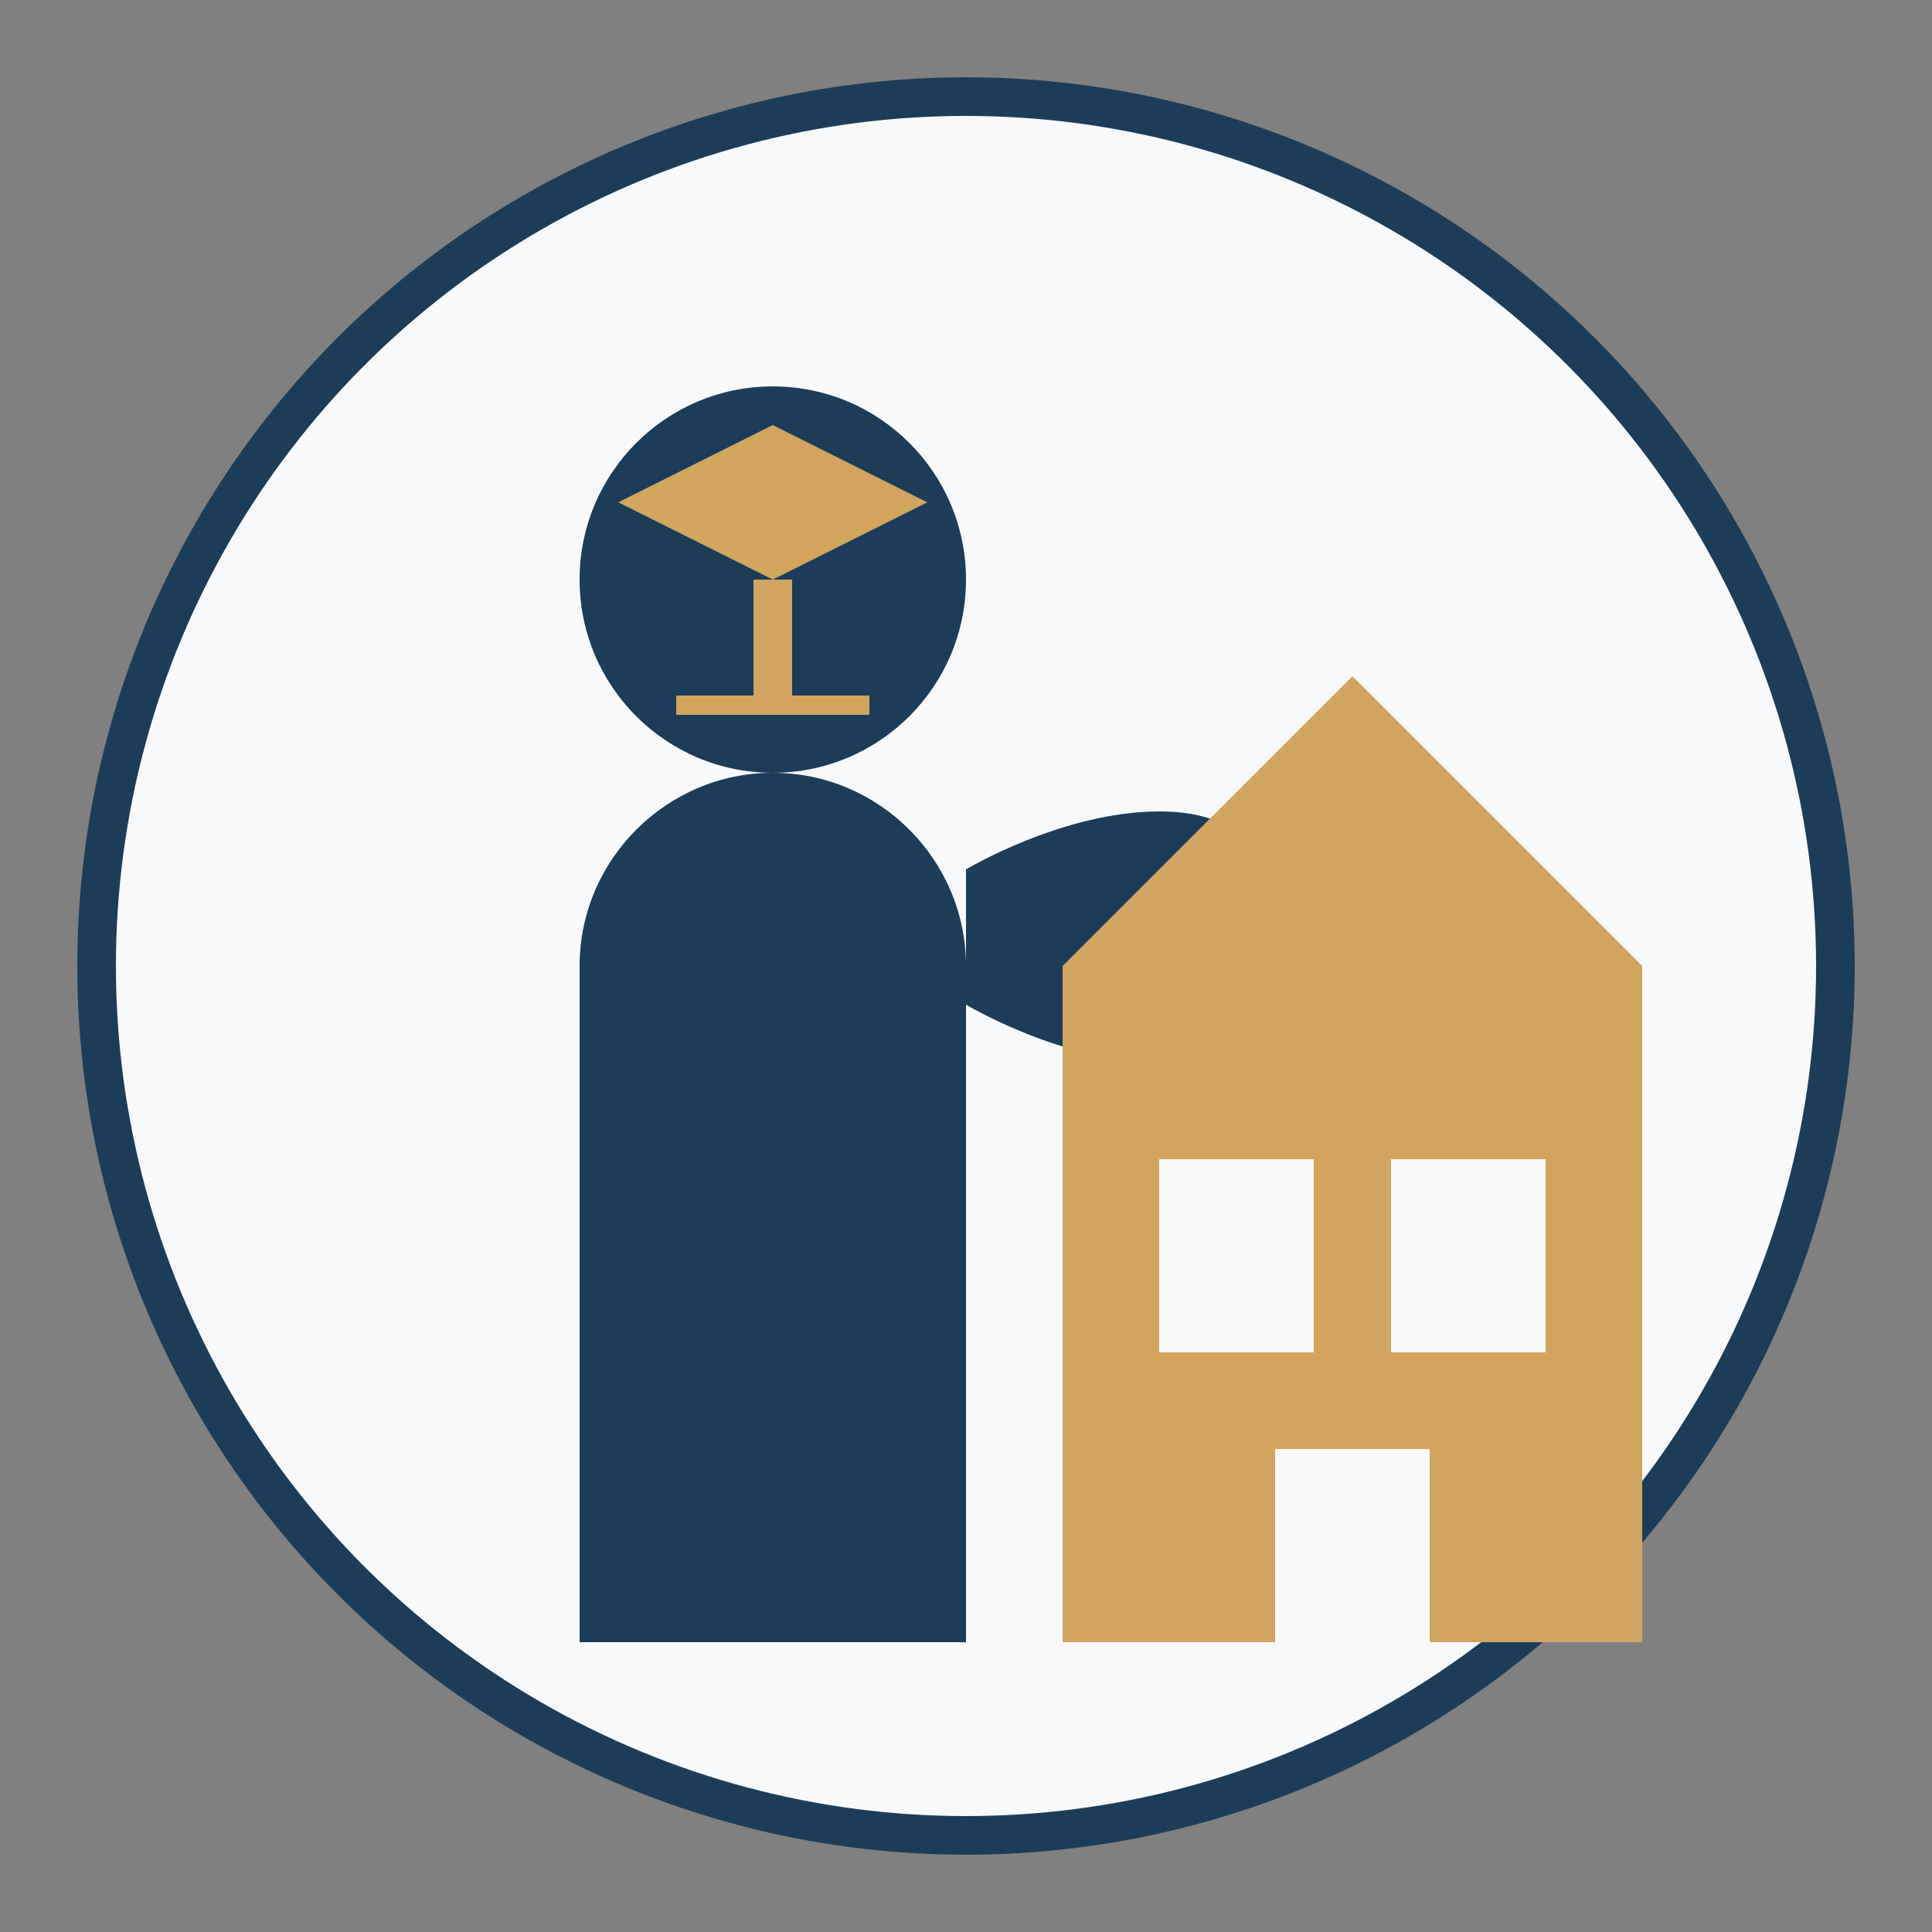
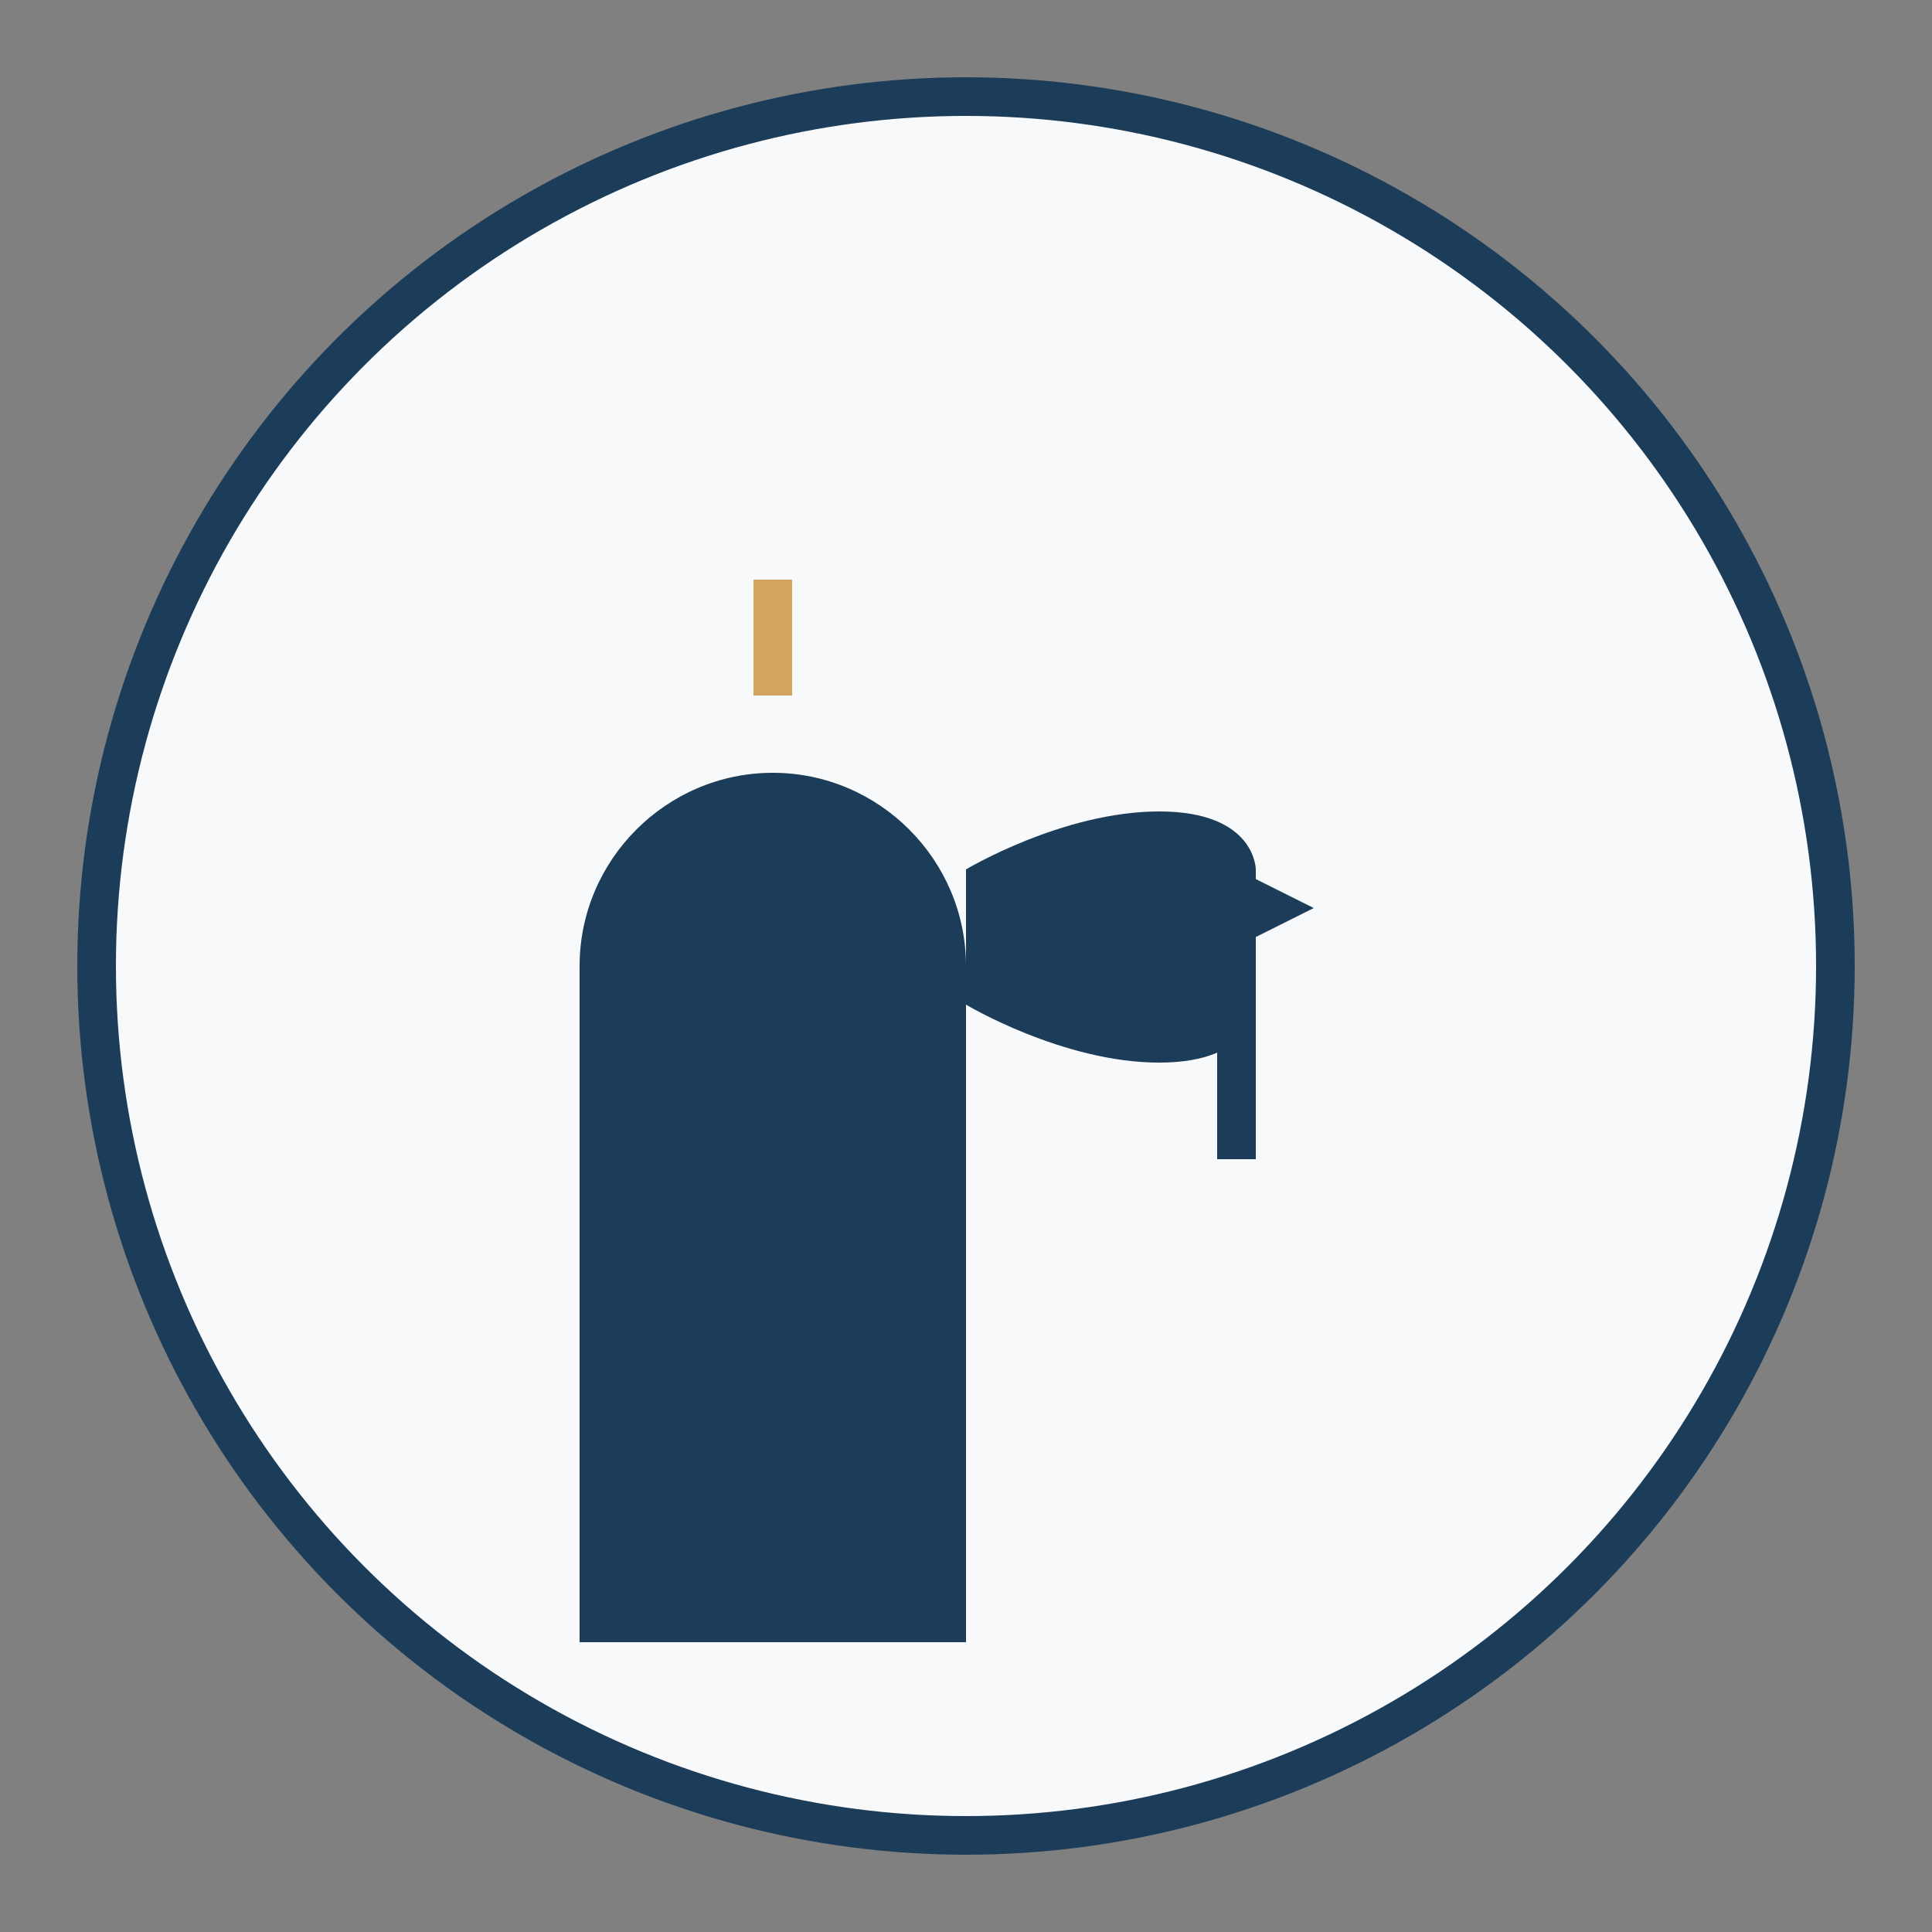
<svg xmlns="http://www.w3.org/2000/svg" viewBox="0 0 100 100" width="100" height="100">
  <rect x="0" y="0" width="100" height="100" fill="#808080" stroke="none" />
  <circle cx="50" cy="50" r="45" fill="#f8f9fa" stroke="#1c3d5a" stroke-width="2" />
  <g fill="#1c3d5a">
-     <circle cx="40" cy="30" r="10" />
    <path d="M30,85v-35c0-5.5,4.5-10,10-10s10,4.5,10,10v35H30z" />
    <path d="M50,45c0,0,5-3,10-3s5,3,5,3v7c0,0,0,3-5,3s-10-3-10-3" />
    <rect x="63" y="47" width="2" height="15" />
    <polygon points="64,45 68,47 64,49 60,47" />
  </g>
  <g fill="#d3a45e">
-     <rect x="55" y="50" width="30" height="35" />
-     <polygon points="55,50 70,35 85,50" />
    <rect x="60" y="60" width="8" height="10" fill="#f8f9fa" />
    <rect x="72" y="60" width="8" height="10" fill="#f8f9fa" />
    <rect x="66" y="75" width="8" height="10" fill="#f8f9fa" />
  </g>
  <g transform="translate(40, 26)">
-     <path d="M-8,0 L0,-4 L8,0 L0,4 Z" fill="#d3a45e" />
    <rect x="-1" y="4" width="2" height="6" fill="#d3a45e" />
-     <rect x="-5" y="10" width="10" height="1" fill="#d3a45e" />
  </g>
</svg>